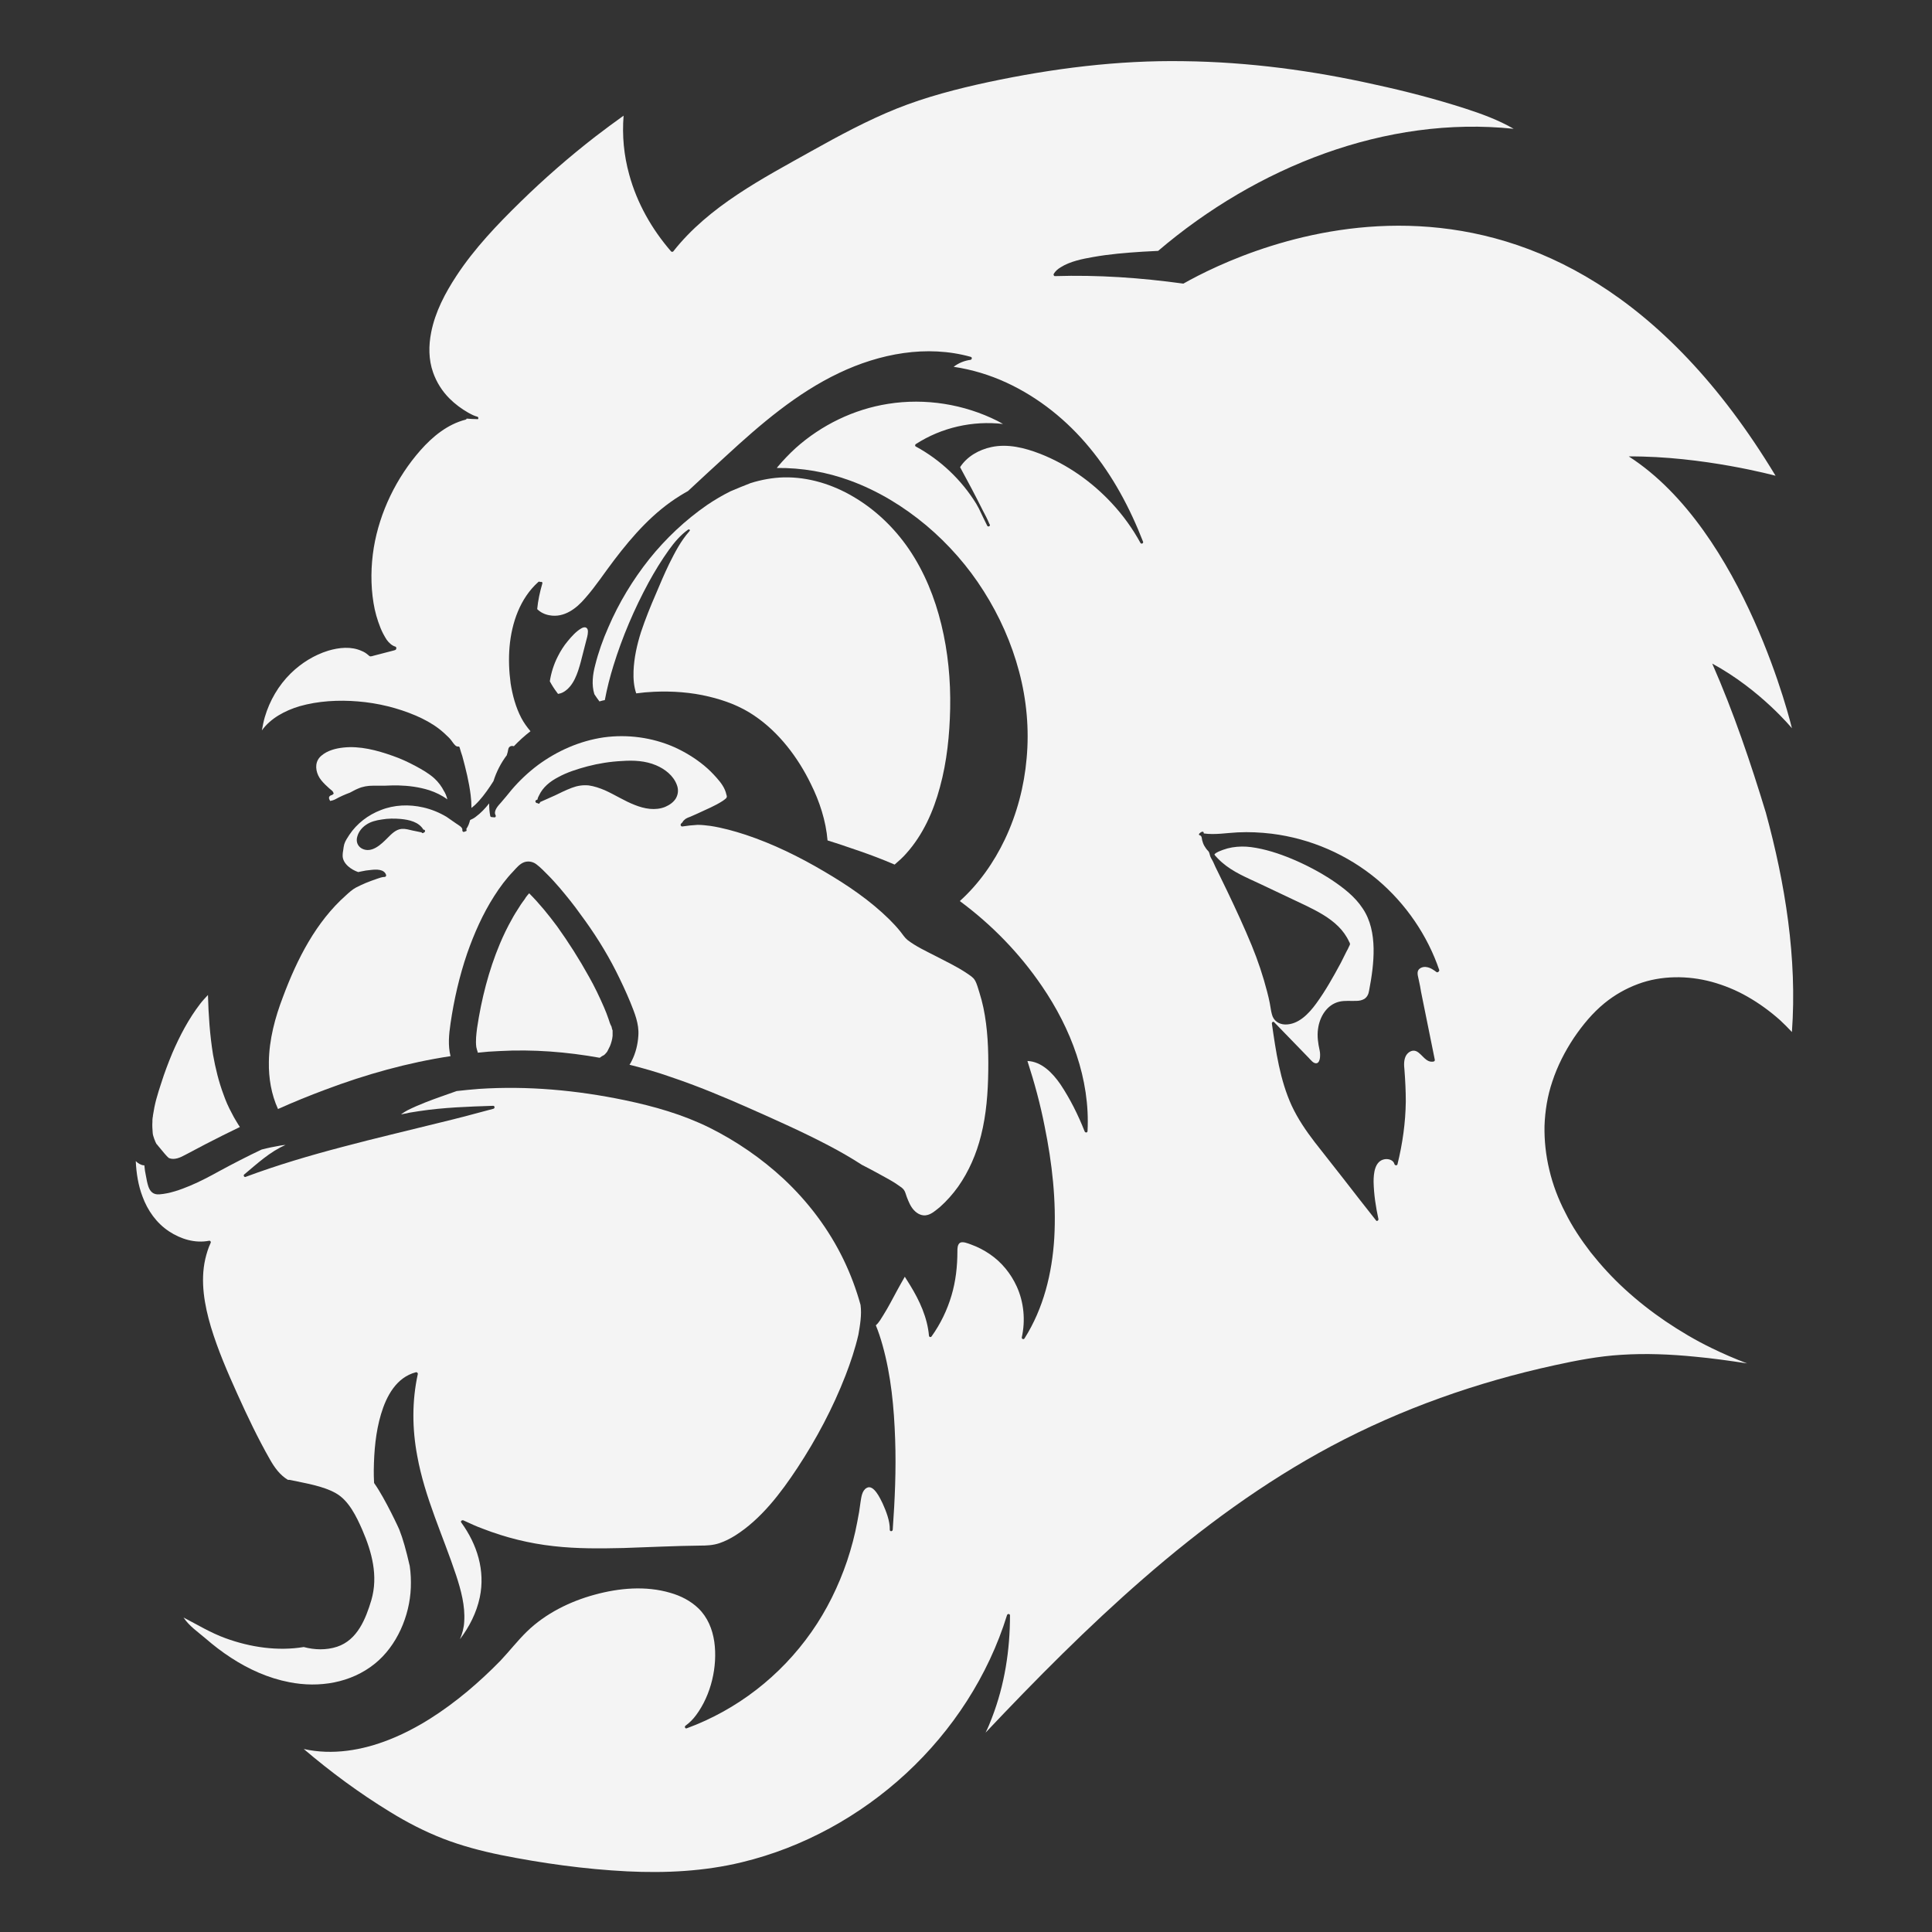
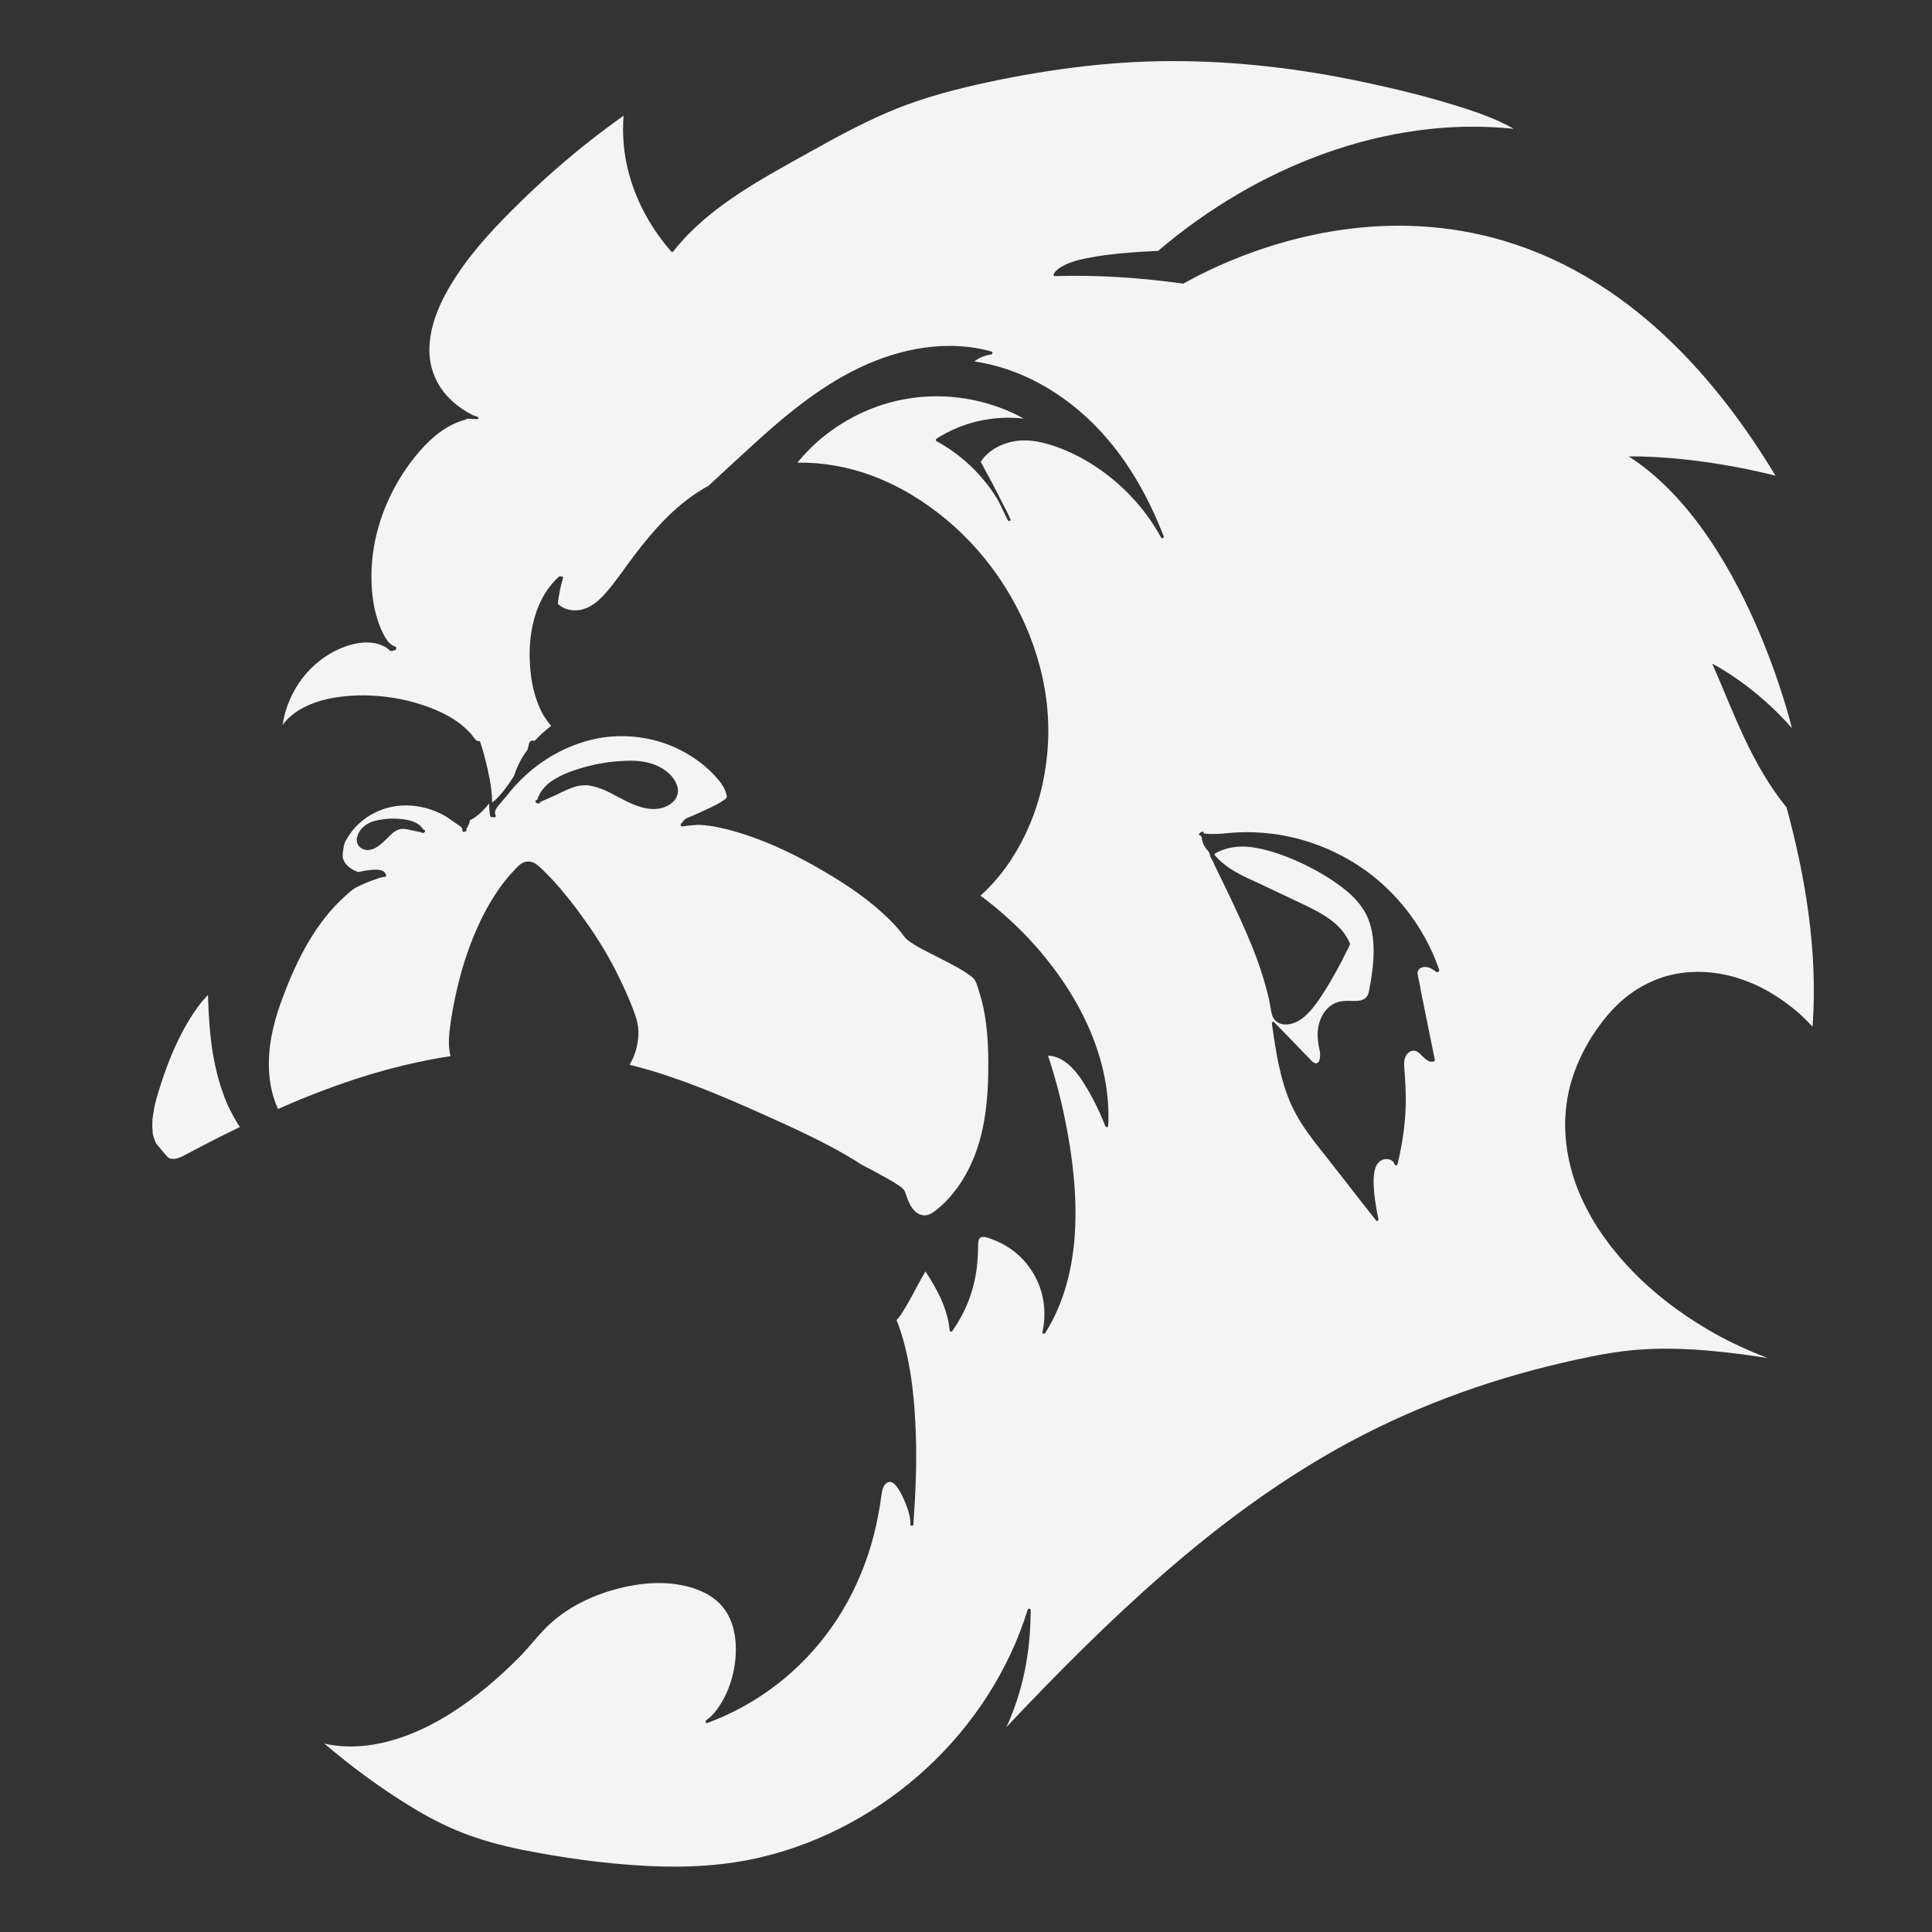
<svg xmlns="http://www.w3.org/2000/svg" version="1.1" id="Layer_3" x="0px" y="0px" viewBox="0 0 720 720" style="enable-background:new 0 0 720 720;" xml:space="preserve">
  <rect x="0" y="0" width="720" height="720" fill="#333333" stroke="none" />
  <style type="text/css">
	.st0{fill:#F4F4F4;}
</style>
  <path class="st0" d="M100.2,395.8c-0.1,6,0.9,12,3.4,17.5c5.8-2.6,11.7-5,17.6-7.2c15.1-5.7,30.8-10.1,46.7-12.5c0,0,0,0,0,0  c-1-4-0.6-8.1,0-12.2c1.3-8.9,3.3-17.6,6.2-26.1c2.6-7.4,5.8-14.7,10.1-21.4c2.1-3.3,4.4-6.4,7.1-9.2c1.2-1.3,2.4-2.8,4.1-3.4  c1.5-0.5,3.2-0.2,4.5,0.8c1.6,1.2,3,2.7,4.4,4.1c1.5,1.5,2.9,3.1,4.3,4.7c2.7,3.2,5.3,6.4,7.7,9.8c5,6.7,9.5,13.8,13.3,21.3  c1.9,3.8,3.7,7.6,5.3,11.5c1.6,4,3.3,8,3,12.4c-0.2,3.3-1,6.6-2.5,9.5c-0.2,0.5-0.5,0.9-0.8,1.4c5.2,1.3,10.4,2.8,15.5,4.6  c10.1,3.4,19.9,7.5,29.6,11.8c9.9,4.4,19.8,8.8,29.3,13.8c4,2.1,8.2,4.5,12.2,7.1c2.2,1.1,4.4,2.3,6.6,3.5c2.5,1.4,5.1,2.7,7.4,4.4  c0.6,0.4,1.3,0.9,1.7,1.5c0.5,0.7,0.7,1.7,1,2.5c0.7,1.8,1.4,3.6,2.7,5c1.3,1.4,3.1,2.3,5,1.8c1.7-0.4,3.2-1.8,4.6-2.9  c2.6-2.3,4.9-4.9,6.9-7.7c4-5.7,6.8-12.2,8.5-19c2-7.9,2.6-16.1,2.7-24.2c0.1-7.8-0.2-15.7-1.8-23.4c-0.4-1.9-0.9-3.8-1.5-5.7  c-0.5-1.5-0.9-3.3-1.7-4.6c-0.6-1.1-2-1.9-3-2.6c-3.7-2.5-7.8-4.4-11.8-6.5c-3.5-1.8-7.2-3.5-10.3-5.9c-1.1-0.9-1.8-2.1-2.7-3.2  c-1.2-1.5-2.6-3-4-4.4c-7.2-7.1-15.6-12.8-24.3-17.9c-9.3-5.5-19.1-10.3-29.3-13.7c-4.3-1.4-8.6-2.6-13.1-3.3  c-1.6-0.2-3.2-0.4-4.8-0.4c-1.9,0.1-3.8,0.3-5.7,0.6c0,0-0.1,0-0.1,0c0,0,0,0,0,0c-0.2,0-0.3-0.1-0.4-0.2c-0.1-0.1-0.2-0.3-0.1-0.6  c0,0,0,0,0-0.1c0-0.1,0.1-0.1,0.2-0.2c0.1-0.2,0.3-0.3,0.4-0.4c0,0,0,0,0,0c0.2-0.3,0.3-0.6,0.6-0.8c0.6-0.7,1.5-1,2.3-1.3  c0.8-0.4,1.7-0.7,2.5-1.1c1.8-0.8,3.5-1.6,5.2-2.4c1.5-0.7,3-1.5,4.4-2.4c0.4-0.3,0.9-0.6,1.3-1c0.4-0.5,0.3-0.8,0.1-1.4  c-0.5-2.4-2-4.4-3.6-6.2c-1.5-1.7-3-3.2-4.7-4.6c-3.4-2.8-7.2-5.1-11.2-6.9c-8.2-3.6-17.4-4.8-26.2-3.6c-8.9,1.3-17.3,5-24.5,10.3  c-3.6,2.7-6.9,5.8-9.8,9.2c-1.3,1.6-2.6,3.2-4,4.8c-1,1.1-2.9,3.1-2,4.7c0.2,0.3,0,0.9-0.5,0.8c-0.3,0-0.7-0.1-1-0.1c0,0,0,0,0,0  c-0.2,0-0.4-0.1-0.5-0.4c-0.3-1.6-0.4-3.1-0.4-4.7c0,0,0,0,0,0c-1.5,1.9-3.1,3.6-5,5c-0.6,0.5-1.4,0.9-2.1,1.2  c-0.3,1.2-0.7,2.3-1.4,3.3c0,0.1,0,0.3,0.1,0.4c0,0.3-0.1,0.5-0.4,0.5c0,0,0,0,0,0c-0.2,0.1-0.3,0.1-0.5,0.2  c-0.4,0.2-0.8-0.3-0.7-0.7c0.2-1-1.6-1.9-2.3-2.4c-1.2-0.8-2.4-1.7-3.6-2.5c-2.7-1.6-5.6-2.8-8.7-3.5c-5.2-1.2-10.8-1-15.8,1  c-4.7,1.8-8.9,5-11.7,9.2c-0.7,1.1-1.5,2.2-1.9,3.5c-0.2,0.7-0.3,1.5-0.4,2.3c-0.1,0.6-0.2,1.1-0.2,1.7c-0.1,1.7,0.8,3.1,2,4.2  c1.1,1,2.4,1.7,3.8,2.2c0.3-0.1,0.6-0.1,0.9-0.2c1.3-0.3,2.6-0.5,3.9-0.6c1.8-0.2,4.9-0.4,5.6,1.9c0.1,0.3-0.2,0.7-0.5,0.7  c-1,0-2,0.4-2.9,0.7c-1.4,0.5-2.9,1-4.3,1.6c-1.2,0.5-2.4,1.1-3.6,1.7c-1.3,0.7-2.5,1.8-3.6,2.8c-11.3,10-18.3,23.9-23.5,37.8  C102.5,379.2,100.3,387.4,100.2,395.8z M199.8,298.2c0.2-0.1,0.3-0.2,0.5-0.2c0.1-0.6,0.3-1.1,0.6-1.6c1.4-3,4.1-5.2,7-6.7  c3.4-1.9,7.3-3.1,11-4.1c4.2-1.1,8.6-1.8,13-2c4.2-0.3,8.6-0.1,12.6,1.6c3.3,1.4,6.4,3.8,7.7,7.2c0.7,1.7,0.6,3.5-0.3,5.1  c-0.9,1.5-2.4,2.5-4,3.2c-3.7,1.5-7.8,0.7-11.3-0.7c-3.9-1.5-7.4-3.8-11.2-5.5c-1.9-0.8-3.9-1.5-6-1.8c-2.2-0.2-4.2,0.1-6.3,0.9  c-2.1,0.8-4.2,1.8-6.2,2.8c-1.9,0.8-3.7,1.7-5.6,2.5c0,0.1,0,0.1-0.1,0.2c-0.1,0.5-0.6,0.5-0.9,0.2  C199.7,299.4,199.2,298.5,199.8,298.2z M134.8,316.2c-1.7-1-2.2-2.8-1.6-4.6c0.5-1.7,1.7-3.2,3.2-4.2c1.7-1.2,3.8-1.7,5.9-2  c2.3-0.4,4.7-0.4,7-0.2c3.2,0.3,6.8,1.1,8.5,4c0.1,0,0.1,0,0.2,0c0.6,0.1,0.5,1-0.1,1.1c-0.2,0.2-0.6,0.3-0.8-0.1c0,0,0,0,0,0  c-1.1-0.2-2.3-0.5-3.4-0.7c-1.3-0.3-2.6-0.7-4-0.6c-2.2,0.2-3.8,1.9-5.3,3.4C142.1,314.6,138.5,318.2,134.8,316.2z" />
  <path class="st0" d="M57.5,424.5c0.1,0.3,0.3,0.6,0.4,1c0.1,0.3,0.3,0.5,0.4,0.8c0.2,0.2,0.4,0.4,0.6,0.7c0.8,1,1.7,2,2.5,3  c0.5,0.5,1,1.2,1.6,1.6c2,0.8,4.2-0.2,6.2-1.3c2.4-1.3,4.8-2.5,7.2-3.8c4.3-2.2,8.6-4.4,13-6.5c-0.4-0.6-0.8-1.2-1.2-1.9  c-0.7-1.1-1.3-2.2-1.9-3.4c-1.2-2.2-2.2-4.5-3-6.8c-1.8-4.8-3-9.8-3.9-14.8c-1.2-7.4-1.7-14.9-1.9-22.3c-1,1.1-2,2.1-2.9,3.3  c-4.3,5.6-7.6,11.9-10.4,18.4c-1.5,3.6-2.9,7.3-4.1,11.1c-0.7,2-1.3,4.1-1.9,6.2c-0.5,1.9-0.9,3.9-1.2,5.9c0,0.2,0,0.4-0.1,0.7  c-0.1,0.6-0.1,1.1-0.1,1.7c-0.1,1.3,0,2.6,0.1,4C56.9,422.7,57.2,423.7,57.5,424.5z" />
-   <path class="st0" d="M226.8,379.8c-0.5-1.5-1.1-3-1.7-4.4c-1.7-3.9-3.5-7.7-5.6-11.4c-3.6-6.5-7.6-12.8-11.9-18.8  c-3.2-4.3-6.6-8.5-10.4-12.3c-0.5,0.5-0.9,1.1-1.3,1.6c0,0.1-0.1,0.1-0.1,0.2c-0.3,0.5-0.7,1-1,1.4c-0.5,0.7-1,1.4-1.4,2.1  c-0.9,1.4-1.8,2.8-2.6,4.3c-1.7,3-3.2,6.1-4.5,9.2c-4.2,10-6.9,20.7-8.5,31.4c-0.3,2.4-0.6,4.7-0.3,7.1c0.1,0.4,0.2,0.8,0.3,1.2  c0,0,0,0,0,0c0.1,0.2,0.2,0.4,0.2,0.7c0,0.1,0.1,0.1,0.1,0.2c2.6-0.3,5.3-0.5,8-0.6c12.6-0.7,25.1,0.3,37.4,2.5  c0.5-0.4,1.1-0.8,1.6-1c0.3-0.2,0.5-0.5,0.7-0.7c0.1-0.1,0.1-0.2,0.2-0.2c0.2-0.3,0.4-0.5,0.5-0.8c0.3-0.5,0.5-1.1,0.8-1.6  c0.5-1.2,0.9-2.6,1-3.9c0,0,0,0,0-0.1c0-0.6,0-1.2,0-1.8c0,0,0-0.1,0-0.1c-0.2-0.4-0.3-1-0.4-1.4  C227.4,381.7,227.1,380.8,226.8,379.8z" />
-   <path class="st0" d="M256.9,198C256.9,198,256.9,198,256.9,198c-3.2,3.6-5.4,7.9-7.5,12.1c-1.8,3.7-3.4,7.5-5,11.3  c-2,4.6-3.9,9.3-5.5,14.1c-1.5,4.7-2.6,9.6-2.8,14.6c-0.1,2.8,0.1,5.7,1,8.3c2.2-0.3,4.4-0.5,6.7-0.6c6.8-0.3,13.8,0.2,20.4,1.8  c5.9,1.4,11.8,3.6,16.9,7.1c9.2,6.2,16.3,15.6,21.1,25.5c3.2,6.4,5.6,13.7,6.2,21c3,0.9,5.9,1.9,8.8,2.9c4.2,1.4,8.4,2.9,12.6,4.6  c1.2,0.5,2.4,1,3.6,1.5c1.5-1.3,3-2.6,4.3-4.1c6.3-7,10.2-15.8,12.6-24.8c2.6-9.5,3.6-19.5,3.8-29.3c0.2-10.5-0.8-21.1-3.3-31.3  c-2.4-9.9-6.3-19.6-12.1-28.1c-5.4-7.9-12.5-14.7-20.7-19.5c-7.8-4.6-16.8-7.4-25.9-7.2c-4.2,0.1-8.4,0.9-12.3,2.1  c-2.5,1-5.1,2-7.6,3.1c-3,1.5-5.9,3.2-8.7,5.1c-8.1,5.6-15.4,12.5-21.5,20.1c-6.2,7.8-11.4,16.4-15.3,25.5c-2,4.5-3.7,9.3-4.9,14.1  c-0.9,3.4-1.4,7.3-0.3,10.8c0.6,0.9,1.2,1.8,1.9,2.7c0.7-0.2,1.3-0.4,2-0.5c0.8-4.3,1.9-8.6,3.2-12.8c3.3-10.7,7.8-21.2,13.1-31  c2.3-4.2,4.8-8.3,7.6-12.2c2-2.8,4.3-5.5,7.1-7.5c0,0,0,0,0,0c0.1,0,0.1-0.1,0.2-0.1c0,0,0.1,0,0.1,0c0,0,0,0,0,0  c0.2,0,0.4,0.1,0.4,0.3c0,0,0,0.1,0.1,0.1c0,0,0,0,0,0C257,197.7,257,197.8,256.9,198C256.9,197.9,256.9,198,256.9,198z" />
-   <path class="st0" d="M210,257.9c3.8-2.2,5.3-7.1,6.4-11.1c0.7-2.6,1.3-5.2,2-7.8c0.3-1.1,0.7-2.4,0.7-3.6c0-0.6-0.1-1.2-0.7-1.5  c-0.6-0.3-1.3,0-1.8,0.3c-1.9,1.1-3.6,3-5,4.7c-1.5,1.8-2.7,3.7-3.7,5.7c-1.5,2.9-2.5,6.1-3,9.3c0.8,1.5,1.7,2.9,2.7,4.2  c0.1,0.2,0.2,0.3,0.4,0.5C208.6,258.5,209.3,258.3,210,257.9z" />
-   <path class="st0" d="M124.2,295.8c-0.1,0.1-0.1,0.2-0.2,0.3c-0.2,0.2-0.4,0.2-0.7,0.3c-0.1,0.1-0.2,0.1-0.3,0.2  c-0.1,0-0.1,0.1-0.2,0.2c-0.4,0.5-0.1,1.1,0.2,1.6c0,0,0,0.1,0,0.1c0.6-0.1,1.3-0.3,1.9-0.6c1.8-1,3.6-1.8,5.5-2.5  c1-0.5,2-1.1,3-1.5c1.8-0.8,3.7-1.1,5.7-1.1c1.4,0,2.9,0,4.3,0c1.7-0.1,3.3-0.1,5-0.1c3.9,0.1,7.8,0.6,11.6,1.8  c2.4,0.8,4.7,1.9,6.7,3.4c-0.1-0.3-0.1-0.6-0.2-0.8c-0.2-0.7-0.5-1.3-0.8-1.9c-0.1-0.1-0.1-0.2-0.2-0.3c-0.9-1.8-2.1-3.4-3.6-4.8  c-2.1-1.9-4.6-3.3-7-4.6c-2.8-1.5-5.6-2.8-8.5-3.8c-5.9-2.1-12.3-3.8-18.5-3.1c-2.8,0.3-5.9,1.1-8.1,3c-2.3,1.9-2.4,4.8-1.2,7.4  c0.6,1.3,1.6,2.4,2.6,3.4c0.5,0.5,1,0.9,1.5,1.4c0.4,0.4,1.1,0.8,1.4,1.3c0.1,0.1,0.1,0.2,0.1,0.3c0.2,0.2,0.2,0.5,0,0.7  C124.3,295.8,124.3,295.8,124.2,295.8z" />
-   <path class="st0" d="M638.1,247.3c17.9,9.7,29.7,24.1,29.7,24.1S650.4,198,607,170.1c27.5-0.2,54.7,7.2,54.7,7.2  c-83.9-139-196.8-85.1-220.7-71.6c-15.9-2.2-31.9-3.3-47.9-2.8c0,0,0,0,0,0c0,0,0,0,0,0c-0.2,0-0.4-0.2-0.4-0.4  c-0.1-0.1-0.1-0.3,0-0.4c0.6-1.1,1.6-1.9,2.6-2.5c3.5-2.2,8-3.1,12-3.8c6.1-1.1,12.3-1.6,18.5-2c1.9-0.1,3.9-0.2,5.8-0.3  C468.3,62.2,516.5,43,564.1,48c-5.7-3.3-12-5.6-18.2-7.6c-10.9-3.5-22-6.4-33.1-8.8c-23.5-5.3-47.5-8.5-71.6-8.8  c-24.6-0.4-48.9,2.7-72.9,7.8c-11.6,2.5-23.2,5.5-34.2,9.9c-10.9,4.4-21.3,10-31.5,15.7c-18.4,10.3-38.4,20.6-51.7,37.5  c-0.2,0.2-0.6,0.2-0.8,0c-7.2-8.3-12.7-18-15.6-28.6c-2-7.2-2.7-14.6-2.1-22c-3.5,2.5-7,5.1-10.4,7.7c-9.8,7.6-19.1,15.7-28,24.4  c-8.7,8.5-17.2,17.4-23.9,27.6c-4.2,6.4-7.9,13.4-9.4,21c-1,5-1,10.2,0.7,15c1.3,3.7,3.4,7,6.1,9.7c2.1,2.1,4.4,3.8,7,5.3  c0.8,0.4,1.6,0.9,2.5,1.2c0.1,0,0.1,0.1,0.2,0.1c0,0,0.1,0,0.1,0c0.1,0,0.2,0.1,0.3,0.1c0.1,0,0.2,0.1,0.3,0.1c0,0,0,0,0,0  c0.1,0,0.1,0.1,0.2,0.1c0,0,0,0,0,0c0.2,0.2,0.2,0.5,0.1,0.7c0,0,0,0,0,0c0,0,0,0,0,0c-0.1,0.1-0.2,0.2-0.4,0.1  c-1.3,0-2.6-0.1-3.9-0.2c0,0.2-0.2,0.3-0.4,0.4c-6.7,1.7-12.3,6.3-16.8,11.4c-8.9,10.1-15.2,23-17.4,36.3  c-1.1,6.8-1.2,13.9-0.1,20.6c0.5,3.2,1.4,6.3,2.6,9.3c0.6,1.5,1.4,3,2.3,4.4c0.8,1.1,1.9,2.2,3.3,2.6c0,0,0.1,0,0.1,0.1c0,0,0,0,0,0  c0.2,0.1,0.2,0.3,0.2,0.5c0,0.2-0.1,0.4-0.2,0.5c0,0,0,0,0,0c0,0-0.1,0-0.1,0.1c-0.2,0.1-0.4,0.1-0.6,0.2c-2.6,0.7-5.1,1.3-7.7,2  c-0.3,0.1-0.6,0.2-0.9,0.2c-0.5,0.1-0.8-0.4-1.1-0.6c-0.7-0.6-1.5-1.1-2.3-1.4c-3.9-1.8-8.5-1.3-12.5-0.1c-5.2,1.6-10,4.6-13.9,8.4  c-4.6,4.5-7.9,10.2-9.7,16.3c-0.5,1.7-0.8,3.3-1.1,5c3.3-4.6,8.7-7.4,14-9c7-2,14.6-2.4,21.8-1.8c7.4,0.6,14.8,2.4,21.6,5.3  c3,1.3,6,2.9,8.6,4.9c1.3,1,2.5,2.1,3.7,3.3c0.6,0.6,1.1,1.3,1.6,2c0.5,0.6,1,1.4,1.9,1.3c0.3,0,0.4,0.1,0.5,0.4c0,0,0,0,0,0  c0.3,1,0.6,2.1,1,3.2c1.3,4.8,2.5,9.6,3.1,14.5c0.2,1.6,0.3,3.2,0.3,4.8c0.4-0.3,0.8-0.7,1.3-1.1c2.2-2.1,3.9-4.4,5.6-6.9  c0.4-0.7,0.9-1.3,1.3-2c1.1-3.5,2.8-6.8,5-9.7c0,0,0,0,0-0.1c0.2-0.6,0.4-1.3,0.5-2c0.2-1.2,1.2-1.5,2.1-1.2c1.9-2,4-3.9,6.2-5.6  c-1.3-1.5-2.5-3.2-3.4-4.9c-2.1-4-3.3-8.5-4-12.9c-0.6-4.5-0.8-9.1-0.4-13.7c0.8-8.9,3.9-18,10.7-24.1c0.2-0.2,0.5-0.2,0.7,0  c0.4-0.2,1,0,0.8,0.6c-0.9,3.1-1.6,6.3-1.9,9.5c1.2,1.2,2.8,2,4.6,2.3c5.4,1,10-2.5,13.3-6.4c3.9-4.4,7.2-9.5,10.8-14.2  c7-9.2,14.7-17.9,24.6-24c0.9-0.6,1.9-1.1,2.9-1.7c4.7-4.4,9.5-8.8,14.2-13.1c12.8-11.8,26.3-23.4,42.1-30.9  c15.1-7.2,32.7-10.6,49.1-6c0.6,0.2,0.4,1-0.1,1.1c-2.3,0.3-4.5,1.2-6.3,2.6c6.8,1,13.4,3,19.7,5.9c12.1,5.6,22.6,14.1,31,24.3  c8.6,10.4,15,22.4,19.9,35c0.2,0.6-0.7,1-1,0.4c-2.9-5.3-6.5-10.3-10.6-14.7c-7.4-8-16.6-14.5-26.8-18.5c-5.7-2.2-12-3.8-18.1-2.5  c-4.7,1-9.1,3.5-11.7,7.5c2.9,5.3,5.7,10.6,8.4,16c0.9,1.7,1.8,3.4,2.5,5.1c0,0.1,0.1,0.1,0.1,0.2c0,0,0,0,0,0c0,0,0,0.1,0.1,0.1  c0.2,0.6-0.7,1-1,0.4c-1-2.1-2.1-4.2-3.1-6.4c-0.3-0.6-0.7-1.2-1-1.8c-5.5-8.9-13.3-16.3-22.5-21.3c-0.4-0.2-0.3-0.7,0-0.9  c9.6-6.2,21.2-8.8,32.5-7.5c-0.7-0.4-1.3-0.7-2-1.1c-12.5-6.3-27-8.6-40.8-6.4c-12.8,2-24.9,7.9-34.5,16.5c-2.4,2.2-4.6,4.5-6.7,7  c-0.1,0.1-0.2,0.3-0.3,0.4c9.3-0.1,18.6,1.5,27.3,4.7c10.4,3.8,19.9,9.6,28.4,16.7c8.3,7,15.6,15.3,21.4,24.5  c5.9,9.3,10.4,19.4,13.2,30c2.8,10.5,3.8,21.5,2.8,32.3c-0.9,10.4-3.6,20.7-8.1,30.2c-4.1,8.6-9.7,16.6-16.8,23  c11.9,8.8,22.3,19.5,30.6,31.7c10.8,15.8,18,34.6,17,54c0,0.7-0.9,0.7-1.1,0.1c-2.4-6.1-5.4-12.1-9-17.5c-2.9-4.2-7-8.5-12.3-8.7  c2.6,8,4.8,16.1,6.4,24.3c2.8,13.7,4.4,27.8,3.6,41.7c-0.8,13.1-4,26.2-11.1,37.4c-0.3,0.5-1.1,0.2-1-0.4c1.4-6.3,0.8-13.1-1.9-19  c-2.2-4.8-5.6-9-10-12c-2.2-1.5-4.5-2.7-7-3.6c-1.1-0.4-3.2-1.3-4.2-0.6c-0.9,0.7-0.9,2.1-0.9,3.1c0,5.6-0.6,11.1-2.2,16.5  c-1.6,5.4-4.1,10.6-7.4,15.2c-0.3,0.5-1,0.3-1-0.3c-0.6-6.7-3.5-13-7-18.7c-0.7-1.1-1.3-2.1-2-3.2c-1,1.7-1.9,3.4-2.8,5  c-1.7,3.1-3.3,6.3-5.2,9.3c-0.7,1.1-1.6,2.8-2.8,3.8c1,2.4,1.8,4.9,2.5,7.4c3.2,11.4,4.3,23.3,4.7,35.1c0.4,11.2-0.1,22.5-0.9,33.7  c-0.1,0.7-1.1,0.7-1.1,0c0.1-3.3-1.4-7-2.7-9.9c-0.8-1.6-3.3-7.2-5.9-5.7c-1.8,1-2,3.5-2.3,5.3c-0.3,2.4-0.7,4.9-1.2,7.3  c-0.9,4.9-2.2,9.8-3.8,14.6c-3.2,9.4-7.6,18.4-13.3,26.5c-11.5,16.4-27.7,29-46.5,35.9c-0.6,0.2-0.9-0.7-0.4-1  c1.5-1.1,2.8-2.4,3.9-3.9c5.6-7.5,8.1-18.2,6.8-27.4c-0.7-4.7-2.5-9.1-5.9-12.4c-2.9-2.8-6.6-4.7-10.5-5.8  c-9.1-2.7-19.1-1.8-28.2,0.7c-9.2,2.5-18.3,7-25.2,13.7c-3.5,3.4-6.5,7.3-9.9,10.9c-3.9,4-8.1,7.9-12.4,11.5  c-8.8,7.3-18.4,13.7-29,17.9c-10.1,4-21.2,5.9-31.9,3.5c10.1,8.6,20.8,16.5,32.1,23.4c6.3,3.9,12.9,7.3,19.8,10  c7,2.7,14.2,4.6,21.5,6.1c15.5,3.1,31.3,5.3,47.1,6.1c14.3,0.7,28.8,0,42.8-3.4c22.8-5.5,44-17.2,61.2-33.1  c17.3-16,30.6-36.4,37.6-59c0.2-0.6,1.1-0.5,1.1,0.1c0,13-2,25.9-6.7,38.1c-0.7,1.9-1.5,3.8-2.4,5.6c18.8-19.9,38.1-39.4,58.8-57.4  c21.6-18.8,44.8-35.9,70.1-49.4c26.1-13.9,54.2-23.8,83.1-30.1c8.2-1.8,16.5-3.4,24.9-3.9c9.2-0.6,18.4-0.2,27.5,0.7  c6.5,0.6,12.9,1.5,19.4,2.5c-4.5-1.7-8.9-3.6-13.2-5.7c-6-2.9-11.7-6.3-17.2-10c-5.3-3.6-10.4-7.6-15.2-12  c-4.6-4.2-8.8-8.8-12.7-13.7c-3.6-4.7-6.9-9.6-9.5-14.9c-2.6-5-4.6-10.3-5.9-15.8c-1.3-5.4-1.9-10.9-1.8-16.4  c0.2-5.6,1.1-11.2,2.9-16.5c1.9-5.8,4.7-11.3,8.1-16.4c3.2-4.7,6.9-9.2,11.3-12.8c3.8-3.1,8-5.5,12.6-7.2c4.3-1.6,8.9-2.4,13.6-2.5  c4.7-0.1,9.3,0.5,13.8,1.7c4.7,1.3,9.1,3.1,13.3,5.5c4.4,2.5,8.5,5.5,12.2,8.8c1.5,1.4,3,2.9,4.4,4.4c2-27.5-2.5-55.3-9.7-81.7  C652.5,284.5,646.1,265.5,638.1,247.3z M535.4,362.3c-1.1-0.8-2.3-1.7-3.8-1.9c-1.1-0.2-2.4,0.2-3,1.1c-0.7,1.1,0,2.8,0.2,4  c0.3,1.4,0.6,2.8,0.8,4.2c0.6,2.8,1.1,5.6,1.7,8.4c1.1,5.6,2.3,11.2,3.4,16.8c0.1,0.3-0.1,0.6-0.4,0.7c-2.9,0.6-4.2-2.7-6.4-3.8  c-1.5-0.7-3,0.2-3.8,1.4c-1,1.6-0.9,3.7-0.7,5.5c0.3,3.9,0.5,7.9,0.5,11.8c-0.1,7.9-1.2,15.7-3.1,23.4c-0.1,0.5-0.9,0.5-1.1,0  c-0.4-1.6-2.2-2.1-3.6-1.9c-3.8,0.6-4.2,5.3-4.2,8.4c0.1,4.7,0.8,9.3,1.8,13.9c0.1,0.5-0.6,1-0.9,0.5c-4.1-5.2-8.2-10.4-12.2-15.6  c-3.5-4.5-7.1-9-10.6-13.5c-3.3-4.3-6.3-8.7-8.6-13.6c-4.4-9.6-5.9-20.2-7.4-30.6c-0.1-0.5,0.5-1,0.9-0.5c1.1,1.1,2.1,2.2,3.2,3.3  c2.1,2.2,4.3,4.4,6.4,6.6c1.1,1.1,2.1,2.2,3.2,3.3c0.7,0.7,1.9,2.4,3.1,2c0.7-0.2,1-1.2,1.1-1.9c0.1-0.9,0.1-1.9-0.1-2.8  c-0.6-2.7-1-5.4-0.6-8.1c0.6-4.5,3.3-9,7.9-10.1c2.1-0.5,4.3-0.2,6.4-0.3c1,0,2-0.2,2.9-0.7c1.1-0.7,1.6-1.8,1.8-3  c1-5.2,1.8-10.6,1.7-15.9c-0.1-5.2-1.1-10.5-4.1-14.9c-2.9-4.4-7.1-7.6-11.4-10.5c-4.7-3.1-9.7-5.7-14.9-7.9c-4.8-2-10-3.7-15.2-4.4  c-2.3-0.3-4.7-0.3-7.1,0.1c-1.2,0.2-2.3,0.5-3.4,0.9c-1,0.4-2.6,0.9-3.2,1.7c-0.2,0.2,2.5,2.8,2.8,3c4.1,3.6,9.3,5.7,14.2,8  c5.7,2.7,11.4,5.4,17.1,8.1c4.3,2.1,8.7,4.4,12.1,7.8c1.6,1.6,3,3.5,4,5.7c0.1,0.2,0.3,0.5,0.3,0.8c0,0.3-0.2,0.6-0.3,0.8  c-0.3,0.7-0.6,1.3-1,2c-0.7,1.4-1.4,2.8-2.1,4.2c-2.8,5.2-5.7,10.4-9.2,15.2c-2.7,3.7-6.6,7.9-11.6,7.8c-2.4-0.1-4.3-1.4-4.9-3.8  c-0.4-1.4-0.5-2.8-0.8-4.2c-0.3-1.4-0.6-2.9-1-4.3c-1.5-5.8-3.4-11.5-5.7-17.1c-2.8-6.8-5.9-13.5-9.1-20.2c-1.2-2.4-2.3-4.8-3.5-7.2  c-0.6-1.2-1.2-2.4-1.7-3.6c-0.3-0.7-0.8-1.4-1.1-2.1c-0.3-0.7-0.3-1.5-0.8-2.1c-0.6-0.6-1.1-1.3-1.5-2c-0.4-0.7-0.6-1.4-0.8-2.1  c-0.1-0.5-0.1-1.4-0.6-1.7c-0.1-0.1-0.4-0.1-0.5-0.2c-0.2-0.3,0-0.5,0.2-0.7c0.4-0.4,1.5-1,1.5,0c0,0,0,0,0,0.1  c4.2,0.6,8.5-0.2,12.7-0.4c4.2-0.2,8.4,0,12.6,0.5c14.5,1.8,28.3,7.8,39.5,17.2c10.5,8.9,18.6,20.7,23,33.7  C536.3,362.1,535.8,362.5,535.4,362.3z" />
+   <path class="st0" d="M638.1,247.3c17.9,9.7,29.7,24.1,29.7,24.1S650.4,198,607,170.1c27.5-0.2,54.7,7.2,54.7,7.2  c-83.9-139-196.8-85.1-220.7-71.6c-15.9-2.2-31.9-3.3-47.9-2.8c0,0,0,0,0,0c0,0,0,0,0,0c-0.2,0-0.4-0.2-0.4-0.4  c-0.1-0.1-0.1-0.3,0-0.4c0.6-1.1,1.6-1.9,2.6-2.5c3.5-2.2,8-3.1,12-3.8c6.1-1.1,12.3-1.6,18.5-2c1.9-0.1,3.9-0.2,5.8-0.3  C468.3,62.2,516.5,43,564.1,48c-5.7-3.3-12-5.6-18.2-7.6c-10.9-3.5-22-6.4-33.1-8.8c-23.5-5.3-47.5-8.5-71.6-8.8  c-24.6-0.4-48.9,2.7-72.9,7.8c-11.6,2.5-23.2,5.5-34.2,9.9c-10.9,4.4-21.3,10-31.5,15.7c-18.4,10.3-38.4,20.6-51.7,37.5  c-0.2,0.2-0.6,0.2-0.8,0c-7.2-8.3-12.7-18-15.6-28.6c-2-7.2-2.7-14.6-2.1-22c-3.5,2.5-7,5.1-10.4,7.7c-9.8,7.6-19.1,15.7-28,24.4  c-8.7,8.5-17.2,17.4-23.9,27.6c-4.2,6.4-7.9,13.4-9.4,21c-1,5-1,10.2,0.7,15c1.3,3.7,3.4,7,6.1,9.7c2.1,2.1,4.4,3.8,7,5.3  c0.8,0.4,1.6,0.9,2.5,1.2c0.1,0,0.1,0.1,0.2,0.1c0,0,0.1,0,0.1,0c0.1,0,0.2,0.1,0.3,0.1c0.1,0,0.2,0.1,0.3,0.1c0,0,0,0,0,0  c0.1,0,0.1,0.1,0.2,0.1c0,0,0,0,0,0c0.2,0.2,0.2,0.5,0.1,0.7c0,0,0,0,0,0c0,0,0,0,0,0c-0.1,0.1-0.2,0.2-0.4,0.1  c-1.3,0-2.6-0.1-3.9-0.2c0,0.2-0.2,0.3-0.4,0.4c-6.7,1.7-12.3,6.3-16.8,11.4c-8.9,10.1-15.2,23-17.4,36.3  c-1.1,6.8-1.2,13.9-0.1,20.6c0.5,3.2,1.4,6.3,2.6,9.3c0.6,1.5,1.4,3,2.3,4.4c0.8,1.1,1.9,2.2,3.3,2.6c0,0,0.1,0,0.1,0.1c0,0,0,0,0,0  c0.2,0.1,0.2,0.3,0.2,0.5c0,0.2-0.1,0.4-0.2,0.5c0,0,0,0,0,0c0,0-0.1,0-0.1,0.1c-0.2,0.1-0.4,0.1-0.6,0.2c-0.3,0.1-0.6,0.2-0.9,0.2c-0.5,0.1-0.8-0.4-1.1-0.6c-0.7-0.6-1.5-1.1-2.3-1.4c-3.9-1.8-8.5-1.3-12.5-0.1c-5.2,1.6-10,4.6-13.9,8.4  c-4.6,4.5-7.9,10.2-9.7,16.3c-0.5,1.7-0.8,3.3-1.1,5c3.3-4.6,8.7-7.4,14-9c7-2,14.6-2.4,21.8-1.8c7.4,0.6,14.8,2.4,21.6,5.3  c3,1.3,6,2.9,8.6,4.9c1.3,1,2.5,2.1,3.7,3.3c0.6,0.6,1.1,1.3,1.6,2c0.5,0.6,1,1.4,1.9,1.3c0.3,0,0.4,0.1,0.5,0.4c0,0,0,0,0,0  c0.3,1,0.6,2.1,1,3.2c1.3,4.8,2.5,9.6,3.1,14.5c0.2,1.6,0.3,3.2,0.3,4.8c0.4-0.3,0.8-0.7,1.3-1.1c2.2-2.1,3.9-4.4,5.6-6.9  c0.4-0.7,0.9-1.3,1.3-2c1.1-3.5,2.8-6.8,5-9.7c0,0,0,0,0-0.1c0.2-0.6,0.4-1.3,0.5-2c0.2-1.2,1.2-1.5,2.1-1.2c1.9-2,4-3.9,6.2-5.6  c-1.3-1.5-2.5-3.2-3.4-4.9c-2.1-4-3.3-8.5-4-12.9c-0.6-4.5-0.8-9.1-0.4-13.7c0.8-8.9,3.9-18,10.7-24.1c0.2-0.2,0.5-0.2,0.7,0  c0.4-0.2,1,0,0.8,0.6c-0.9,3.1-1.6,6.3-1.9,9.5c1.2,1.2,2.8,2,4.6,2.3c5.4,1,10-2.5,13.3-6.4c3.9-4.4,7.2-9.5,10.8-14.2  c7-9.2,14.7-17.9,24.6-24c0.9-0.6,1.9-1.1,2.9-1.7c4.7-4.4,9.5-8.8,14.2-13.1c12.8-11.8,26.3-23.4,42.1-30.9  c15.1-7.2,32.7-10.6,49.1-6c0.6,0.2,0.4,1-0.1,1.1c-2.3,0.3-4.5,1.2-6.3,2.6c6.8,1,13.4,3,19.7,5.9c12.1,5.6,22.6,14.1,31,24.3  c8.6,10.4,15,22.4,19.9,35c0.2,0.6-0.7,1-1,0.4c-2.9-5.3-6.5-10.3-10.6-14.7c-7.4-8-16.6-14.5-26.8-18.5c-5.7-2.2-12-3.8-18.1-2.5  c-4.7,1-9.1,3.5-11.7,7.5c2.9,5.3,5.7,10.6,8.4,16c0.9,1.7,1.8,3.4,2.5,5.1c0,0.1,0.1,0.1,0.1,0.2c0,0,0,0,0,0c0,0,0,0.1,0.1,0.1  c0.2,0.6-0.7,1-1,0.4c-1-2.1-2.1-4.2-3.1-6.4c-0.3-0.6-0.7-1.2-1-1.8c-5.5-8.9-13.3-16.3-22.5-21.3c-0.4-0.2-0.3-0.7,0-0.9  c9.6-6.2,21.2-8.8,32.5-7.5c-0.7-0.4-1.3-0.7-2-1.1c-12.5-6.3-27-8.6-40.8-6.4c-12.8,2-24.9,7.9-34.5,16.5c-2.4,2.2-4.6,4.5-6.7,7  c-0.1,0.1-0.2,0.3-0.3,0.4c9.3-0.1,18.6,1.5,27.3,4.7c10.4,3.8,19.9,9.6,28.4,16.7c8.3,7,15.6,15.3,21.4,24.5  c5.9,9.3,10.4,19.4,13.2,30c2.8,10.5,3.8,21.5,2.8,32.3c-0.9,10.4-3.6,20.7-8.1,30.2c-4.1,8.6-9.7,16.6-16.8,23  c11.9,8.8,22.3,19.5,30.6,31.7c10.8,15.8,18,34.6,17,54c0,0.7-0.9,0.7-1.1,0.1c-2.4-6.1-5.4-12.1-9-17.5c-2.9-4.2-7-8.5-12.3-8.7  c2.6,8,4.8,16.1,6.4,24.3c2.8,13.7,4.4,27.8,3.6,41.7c-0.8,13.1-4,26.2-11.1,37.4c-0.3,0.5-1.1,0.2-1-0.4c1.4-6.3,0.8-13.1-1.9-19  c-2.2-4.8-5.6-9-10-12c-2.2-1.5-4.5-2.7-7-3.6c-1.1-0.4-3.2-1.3-4.2-0.6c-0.9,0.7-0.9,2.1-0.9,3.1c0,5.6-0.6,11.1-2.2,16.5  c-1.6,5.4-4.1,10.6-7.4,15.2c-0.3,0.5-1,0.3-1-0.3c-0.6-6.7-3.5-13-7-18.7c-0.7-1.1-1.3-2.1-2-3.2c-1,1.7-1.9,3.4-2.8,5  c-1.7,3.1-3.3,6.3-5.2,9.3c-0.7,1.1-1.6,2.8-2.8,3.8c1,2.4,1.8,4.9,2.5,7.4c3.2,11.4,4.3,23.3,4.7,35.1c0.4,11.2-0.1,22.5-0.9,33.7  c-0.1,0.7-1.1,0.7-1.1,0c0.1-3.3-1.4-7-2.7-9.9c-0.8-1.6-3.3-7.2-5.9-5.7c-1.8,1-2,3.5-2.3,5.3c-0.3,2.4-0.7,4.9-1.2,7.3  c-0.9,4.9-2.2,9.8-3.8,14.6c-3.2,9.4-7.6,18.4-13.3,26.5c-11.5,16.4-27.7,29-46.5,35.9c-0.6,0.2-0.9-0.7-0.4-1  c1.5-1.1,2.8-2.4,3.9-3.9c5.6-7.5,8.1-18.2,6.8-27.4c-0.7-4.7-2.5-9.1-5.9-12.4c-2.9-2.8-6.6-4.7-10.5-5.8  c-9.1-2.7-19.1-1.8-28.2,0.7c-9.2,2.5-18.3,7-25.2,13.7c-3.5,3.4-6.5,7.3-9.9,10.9c-3.9,4-8.1,7.9-12.4,11.5  c-8.8,7.3-18.4,13.7-29,17.9c-10.1,4-21.2,5.9-31.9,3.5c10.1,8.6,20.8,16.5,32.1,23.4c6.3,3.9,12.9,7.3,19.8,10  c7,2.7,14.2,4.6,21.5,6.1c15.5,3.1,31.3,5.3,47.1,6.1c14.3,0.7,28.8,0,42.8-3.4c22.8-5.5,44-17.2,61.2-33.1  c17.3-16,30.6-36.4,37.6-59c0.2-0.6,1.1-0.5,1.1,0.1c0,13-2,25.9-6.7,38.1c-0.7,1.9-1.5,3.8-2.4,5.6c18.8-19.9,38.1-39.4,58.8-57.4  c21.6-18.8,44.8-35.9,70.1-49.4c26.1-13.9,54.2-23.8,83.1-30.1c8.2-1.8,16.5-3.4,24.9-3.9c9.2-0.6,18.4-0.2,27.5,0.7  c6.5,0.6,12.9,1.5,19.4,2.5c-4.5-1.7-8.9-3.6-13.2-5.7c-6-2.9-11.7-6.3-17.2-10c-5.3-3.6-10.4-7.6-15.2-12  c-4.6-4.2-8.8-8.8-12.7-13.7c-3.6-4.7-6.9-9.6-9.5-14.9c-2.6-5-4.6-10.3-5.9-15.8c-1.3-5.4-1.9-10.9-1.8-16.4  c0.2-5.6,1.1-11.2,2.9-16.5c1.9-5.8,4.7-11.3,8.1-16.4c3.2-4.7,6.9-9.2,11.3-12.8c3.8-3.1,8-5.5,12.6-7.2c4.3-1.6,8.9-2.4,13.6-2.5  c4.7-0.1,9.3,0.5,13.8,1.7c4.7,1.3,9.1,3.1,13.3,5.5c4.4,2.5,8.5,5.5,12.2,8.8c1.5,1.4,3,2.9,4.4,4.4c2-27.5-2.5-55.3-9.7-81.7  C652.5,284.5,646.1,265.5,638.1,247.3z M535.4,362.3c-1.1-0.8-2.3-1.7-3.8-1.9c-1.1-0.2-2.4,0.2-3,1.1c-0.7,1.1,0,2.8,0.2,4  c0.3,1.4,0.6,2.8,0.8,4.2c0.6,2.8,1.1,5.6,1.7,8.4c1.1,5.6,2.3,11.2,3.4,16.8c0.1,0.3-0.1,0.6-0.4,0.7c-2.9,0.6-4.2-2.7-6.4-3.8  c-1.5-0.7-3,0.2-3.8,1.4c-1,1.6-0.9,3.7-0.7,5.5c0.3,3.9,0.5,7.9,0.5,11.8c-0.1,7.9-1.2,15.7-3.1,23.4c-0.1,0.5-0.9,0.5-1.1,0  c-0.4-1.6-2.2-2.1-3.6-1.9c-3.8,0.6-4.2,5.3-4.2,8.4c0.1,4.7,0.8,9.3,1.8,13.9c0.1,0.5-0.6,1-0.9,0.5c-4.1-5.2-8.2-10.4-12.2-15.6  c-3.5-4.5-7.1-9-10.6-13.5c-3.3-4.3-6.3-8.7-8.6-13.6c-4.4-9.6-5.9-20.2-7.4-30.6c-0.1-0.5,0.5-1,0.9-0.5c1.1,1.1,2.1,2.2,3.2,3.3  c2.1,2.2,4.3,4.4,6.4,6.6c1.1,1.1,2.1,2.2,3.2,3.3c0.7,0.7,1.9,2.4,3.1,2c0.7-0.2,1-1.2,1.1-1.9c0.1-0.9,0.1-1.9-0.1-2.8  c-0.6-2.7-1-5.4-0.6-8.1c0.6-4.5,3.3-9,7.9-10.1c2.1-0.5,4.3-0.2,6.4-0.3c1,0,2-0.2,2.9-0.7c1.1-0.7,1.6-1.8,1.8-3  c1-5.2,1.8-10.6,1.7-15.9c-0.1-5.2-1.1-10.5-4.1-14.9c-2.9-4.4-7.1-7.6-11.4-10.5c-4.7-3.1-9.7-5.7-14.9-7.9c-4.8-2-10-3.7-15.2-4.4  c-2.3-0.3-4.7-0.3-7.1,0.1c-1.2,0.2-2.3,0.5-3.4,0.9c-1,0.4-2.6,0.9-3.2,1.7c-0.2,0.2,2.5,2.8,2.8,3c4.1,3.6,9.3,5.7,14.2,8  c5.7,2.7,11.4,5.4,17.1,8.1c4.3,2.1,8.7,4.4,12.1,7.8c1.6,1.6,3,3.5,4,5.7c0.1,0.2,0.3,0.5,0.3,0.8c0,0.3-0.2,0.6-0.3,0.8  c-0.3,0.7-0.6,1.3-1,2c-0.7,1.4-1.4,2.8-2.1,4.2c-2.8,5.2-5.7,10.4-9.2,15.2c-2.7,3.7-6.6,7.9-11.6,7.8c-2.4-0.1-4.3-1.4-4.9-3.8  c-0.4-1.4-0.5-2.8-0.8-4.2c-0.3-1.4-0.6-2.9-1-4.3c-1.5-5.8-3.4-11.5-5.7-17.1c-2.8-6.8-5.9-13.5-9.1-20.2c-1.2-2.4-2.3-4.8-3.5-7.2  c-0.6-1.2-1.2-2.4-1.7-3.6c-0.3-0.7-0.8-1.4-1.1-2.1c-0.3-0.7-0.3-1.5-0.8-2.1c-0.6-0.6-1.1-1.3-1.5-2c-0.4-0.7-0.6-1.4-0.8-2.1  c-0.1-0.5-0.1-1.4-0.6-1.7c-0.1-0.1-0.4-0.1-0.5-0.2c-0.2-0.3,0-0.5,0.2-0.7c0.4-0.4,1.5-1,1.5,0c0,0,0,0,0,0.1  c4.2,0.6,8.5-0.2,12.7-0.4c4.2-0.2,8.4,0,12.6,0.5c14.5,1.8,28.3,7.8,39.5,17.2c10.5,8.9,18.6,20.7,23,33.7  C536.3,362.1,535.8,362.5,535.4,362.3z" />
  <g>
-     <path class="st0" d="M320.7,486.3c-1.6-5.8-3.7-11.4-6.3-16.8c-5.5-11.4-13.2-21.6-22.4-30.2c-8.2-7.6-17.5-14-27.5-19   c-10.1-5-20.7-8-31.7-10.3c-17.8-3.7-36.1-5.4-54.3-4.2c-2.8,0.2-5.5,0.5-8.3,0.8c-3.9,1.4-7.8,2.7-11.6,4.2   c-2.3,0.9-4.6,1.9-6.8,3c-0.7,0.4-1.4,0.8-2.1,1.3c-0.1,0.1-0.1,0.1-0.2,0.2c2.2-0.5,4.4-0.9,6.6-1.2c9.2-1.4,18.5-1.7,27.7-2   c0.6,0,0.7,0.9,0.1,1.1c-6.7,1.8-13.4,3.6-20.1,5.2c-12,3-24.1,5.8-36.1,9c-12.2,3.2-24.4,6.8-36.2,11.2c-0.5,0.2-0.9-0.6-0.5-0.9   c4.8-4,9.6-8.5,15.4-11c-0.6,0-1.2,0.1-1.8,0.2c-2.4,0.4-4.8,0.9-7.1,1.5c-5.3,2.5-10.5,5.2-15.7,8c-3.6,2-7.2,3.9-11,5.5   c-3.6,1.5-7.5,2.9-11.4,3.2c-2.4,0.2-3.5-1.2-4.1-2.9c0,0,0,0,0,0c-0.4-1.2-0.7-2.7-0.9-3.9c-0.3-1.3-0.5-2.7-0.6-4   c-0.4,0-0.9-0.1-1.3-0.3c-0.8-0.3-1.4-0.8-1.9-1.3c0.2,4.5,0.9,9,2.5,13.2c1.9,5.2,5.2,9.9,9.9,13c4.4,2.9,9.7,4.5,14.9,3.5   c0.5-0.1,0.8,0.4,0.6,0.8c-0.9,1.9-1.5,3.9-2,6c-1.9,8.4-0.3,17.2,2.1,25.3c2.6,8.6,6.2,16.9,9.9,25.1c3.7,8.2,7.6,16.4,12.1,24.3   c1.7,3,3.7,5.8,6.7,7.6c0.2,0,0.4,0,0.6,0c5.5,1.2,12.4,2.2,17.3,5c4.8,2.7,7.7,8.8,9.8,13.6c3.6,8.3,6,17.2,3.4,26.2   c-2.1,7-5.2,14.9-12.8,17.4c-4,1.3-8.3,1.2-12.4,0.1c-9.7,1.6-19.9,0.1-29.2-3.3c-5.5-2-10.4-5-15.6-7.7c2.1,3.2,5.4,5.4,8.2,7.8   c3,2.6,6.1,5,9.5,7.2c6.6,4.3,13.9,7.6,21.7,9.1c11.1,2.2,23,0.3,31.9-6.9c8.2-6.6,13-17.8,13.4-28.3c0.1-2.7,0-5.4-0.4-8.1   c-1.4-6.1-2.6-10.3-3.8-13.3c0.2,0.2-5.4-11.9-9.4-17.5c-0.1-0.1-0.1-0.3-0.1-0.4c-0.1-1.5-0.1-3.1-0.1-4.6   c0.1-7,0.7-14.1,2.7-20.8c2-6.7,5.7-13.7,13-15.6c0.4-0.1,0.8,0.3,0.7,0.7c-2.2,10.1-2.1,20.4-0.2,30.5   c2.8,15.5,9.6,29.7,14.5,44.5c1.8,5.5,3.4,11.4,3,17.2c-0.1,2.3-0.7,4.5-1.6,6.6c3.5-4.6,6.2-9.9,7.4-15.6c2.1-10-1-19.8-6.9-27.9   c-0.4-0.5,0.3-1,0.8-0.8c2.4,1.1,4.7,2.2,7.2,3.1c8.5,3.3,17.3,5.5,26.4,6.5c8.7,1,17.4,0.9,26.1,0.7c9.5-0.3,19-0.8,28.5-0.9   c2.5,0,4.8-0.1,7.2-0.9c2.1-0.7,4-1.7,5.8-2.8c9.7-6.1,17.1-15.9,23.3-25.3c7.1-10.8,13.2-22.3,17.9-34.4c1.9-4.9,3.6-10,4.8-15.2   C320.5,493.9,321.2,490,320.7,486.3z" />
-   </g>
+     </g>
</svg>